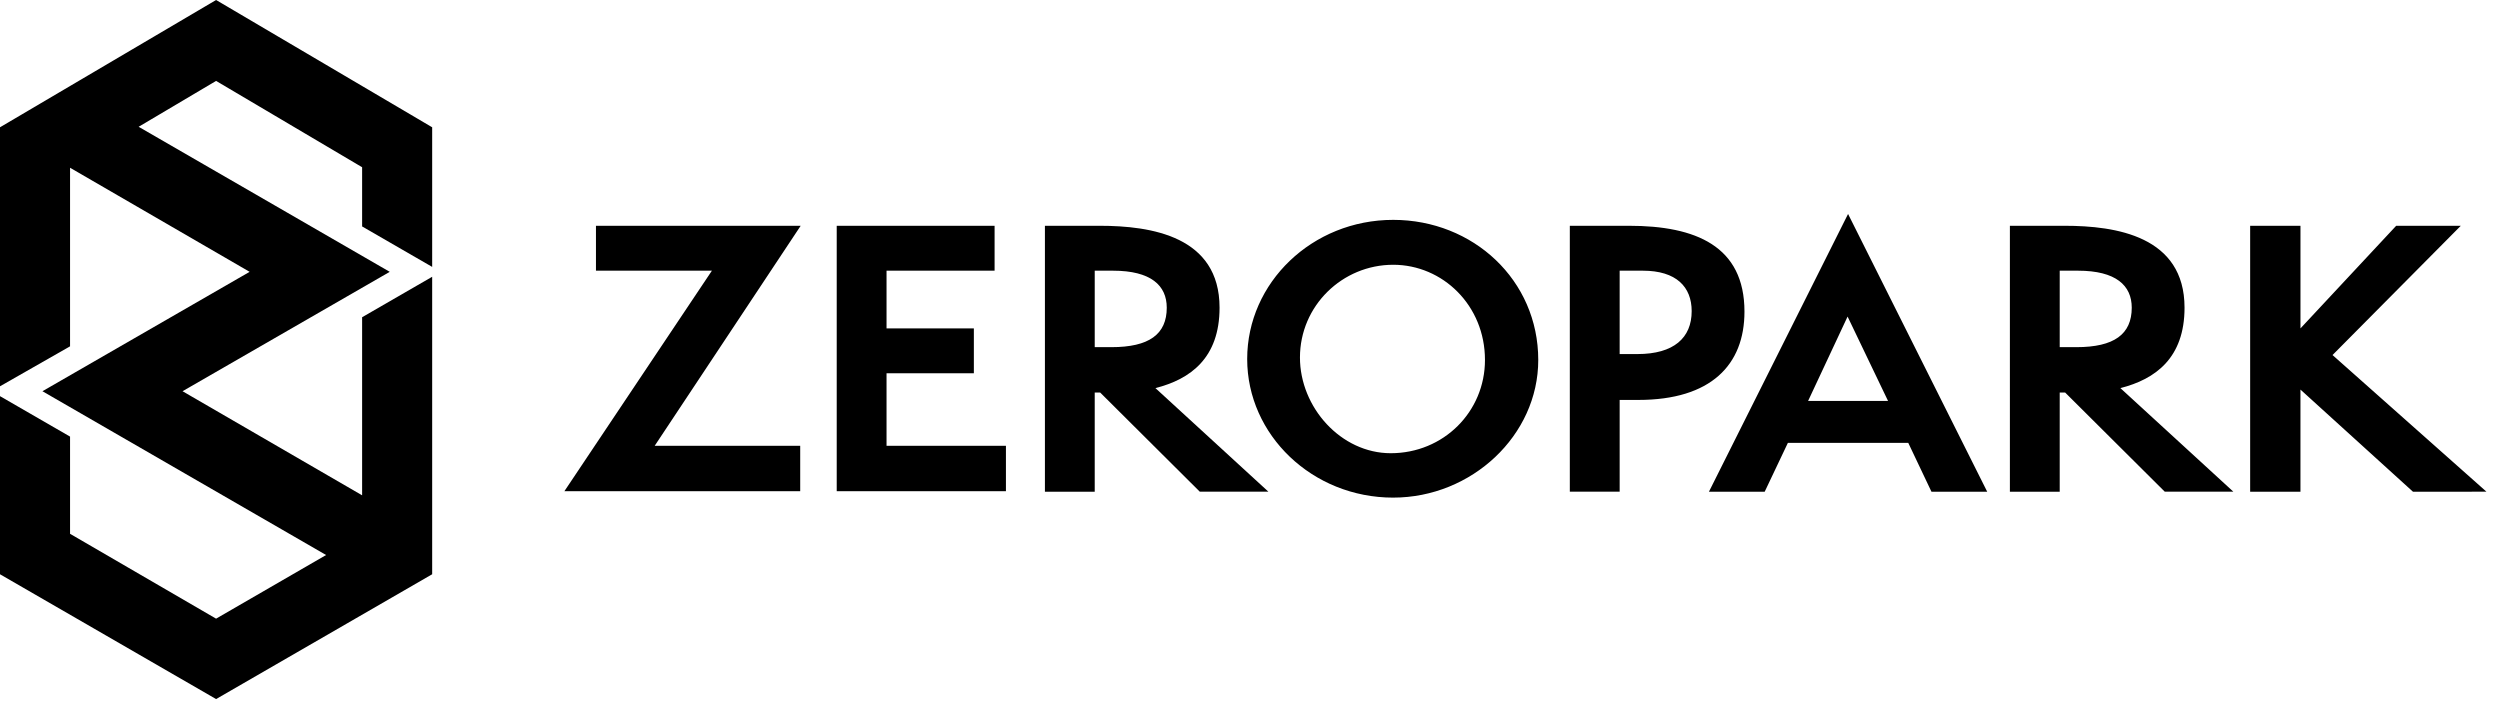
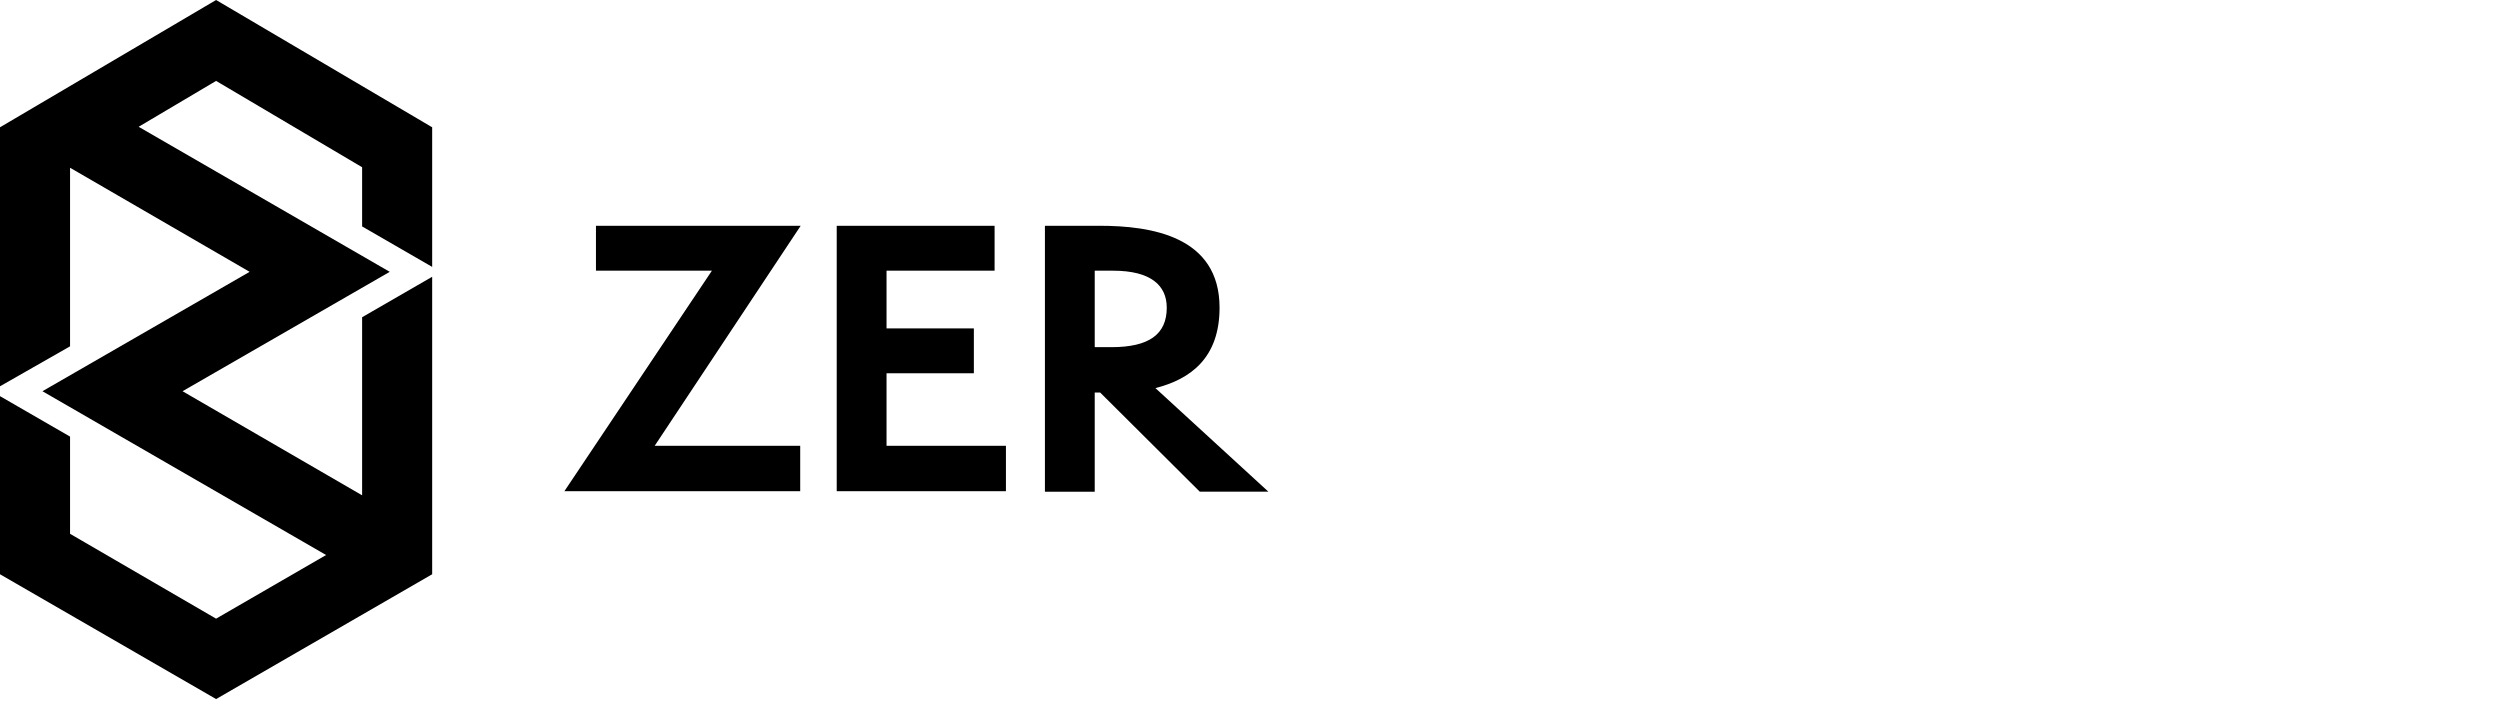
<svg xmlns="http://www.w3.org/2000/svg" width="182" height="51" viewBox="0 0 182 51">
  <g fill="#000" fill-rule="nonzero">
    <path d="m41.087 35.76 10.74-16.054h-8.441v-3.269H58.29L47.66 32.456h10.595v3.304zM60.913 35.76V16.437h11.493v3.269H64.54v4.202h6.357v3.268H64.54v5.28h8.692v3.304zM87.346 35.796l-7.254-7.22h-.396v7.22H76.07V16.437h3.987c3.735 0 8.727.755 8.727 5.962 0 3.664-2.119 5.208-4.669 5.855l8.225 7.542h-4.993zm-6.428-10.523c2.73 0 4.022-.934 4.022-2.874 0-1.616-1.15-2.693-3.915-2.693h-1.329v5.567h1.222z" />
-     <path d="M101.425 36.227c-5.89 0-10.63-4.562-10.63-10.092 0-5.567 4.74-10.129 10.63-10.129 5.819 0 10.56 4.382 10.56 10.2 0 5.495-4.85 10.02-10.56 10.02m0-16.951c-3.699 0-6.788 2.98-6.788 6.752 0 3.627 2.981 6.967 6.609 6.967 3.843 0 6.86-3.017 6.86-6.788 0-3.986-3.09-6.931-6.68-6.931M114.283 35.796V16.437h4.31c4.849 0 8.404 1.473 8.404 6.25 0 3.878-2.442 6.428-7.722 6.428h-1.364v6.68h-3.628zm4.92-10.02c2.658 0 3.951-1.186 3.951-3.125 0-1.76-1.113-2.945-3.555-2.945h-1.688v6.07h1.293zM140.61 35.796l-1.689-3.556h-8.763l-1.688 3.556h-4.059l10.128-20.22 10.129 20.22h-4.059zm-6.106-12.75-2.874 6.141h5.819l-2.945-6.141zM157.597 35.796l-7.255-7.22h-.395v7.22h-3.627V16.437h3.986c3.736 0 8.728.755 8.728 5.962 0 3.664-2.12 5.208-4.67 5.855l8.225 7.542h-4.992zm-6.429-10.523c2.73 0 4.023-.934 4.023-2.874 0-1.616-1.15-2.693-3.915-2.693h-1.329v5.567h1.221zM175.663 35.796l-8.19-7.435v7.435h-3.662V16.437h3.663v7.47l6.968-7.47h4.704l-9.338 9.41 11.206 9.949z" />
    <g>
      <path d="M31.462 19.43V9.266L15.731 0 0 9.266v18.856l5.1-2.91v-13l13.073 7.577L3.09 28.481 23.74 40.405l-8.009 4.633L5.1 38.861v-7.076L0 28.84v12.966l15.731 9.086 15.731-9.086V20.149l-5.1 2.945v12.965l-13.073-7.578 15.084-8.692L10.093 9.23l5.638-3.34 10.631 6.285v4.31z" />
    </g>
  </g>
</svg>